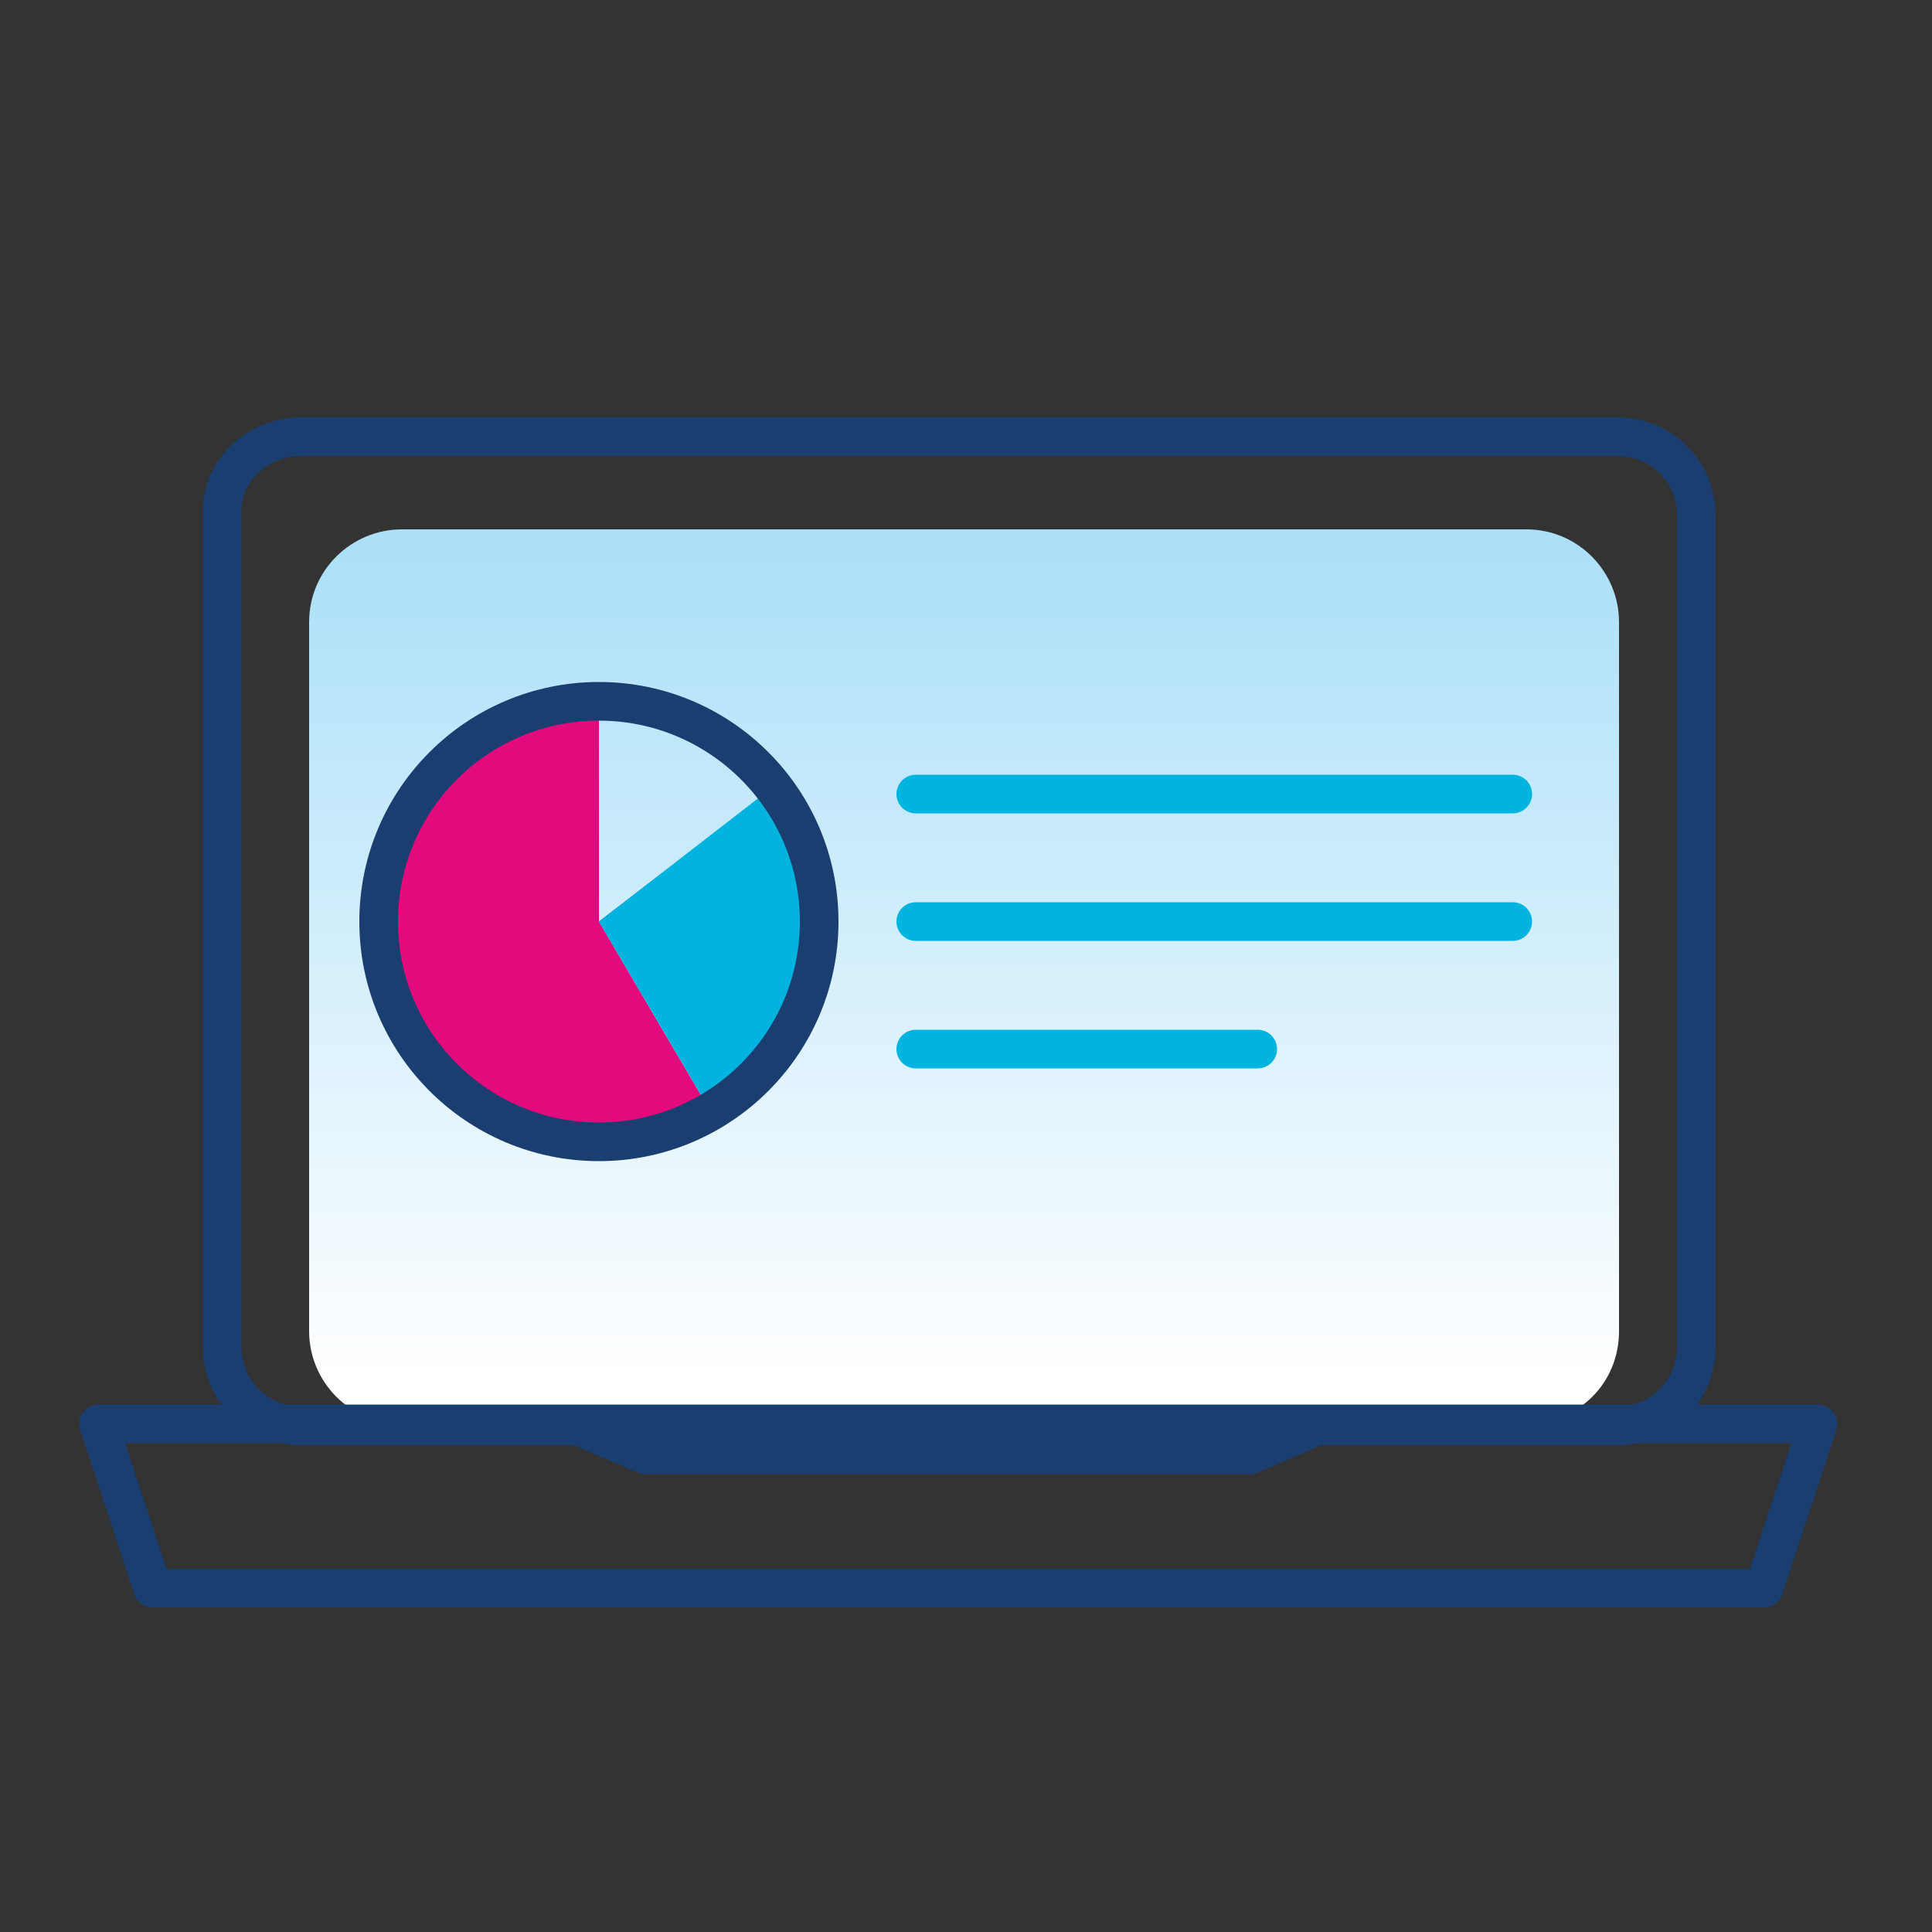
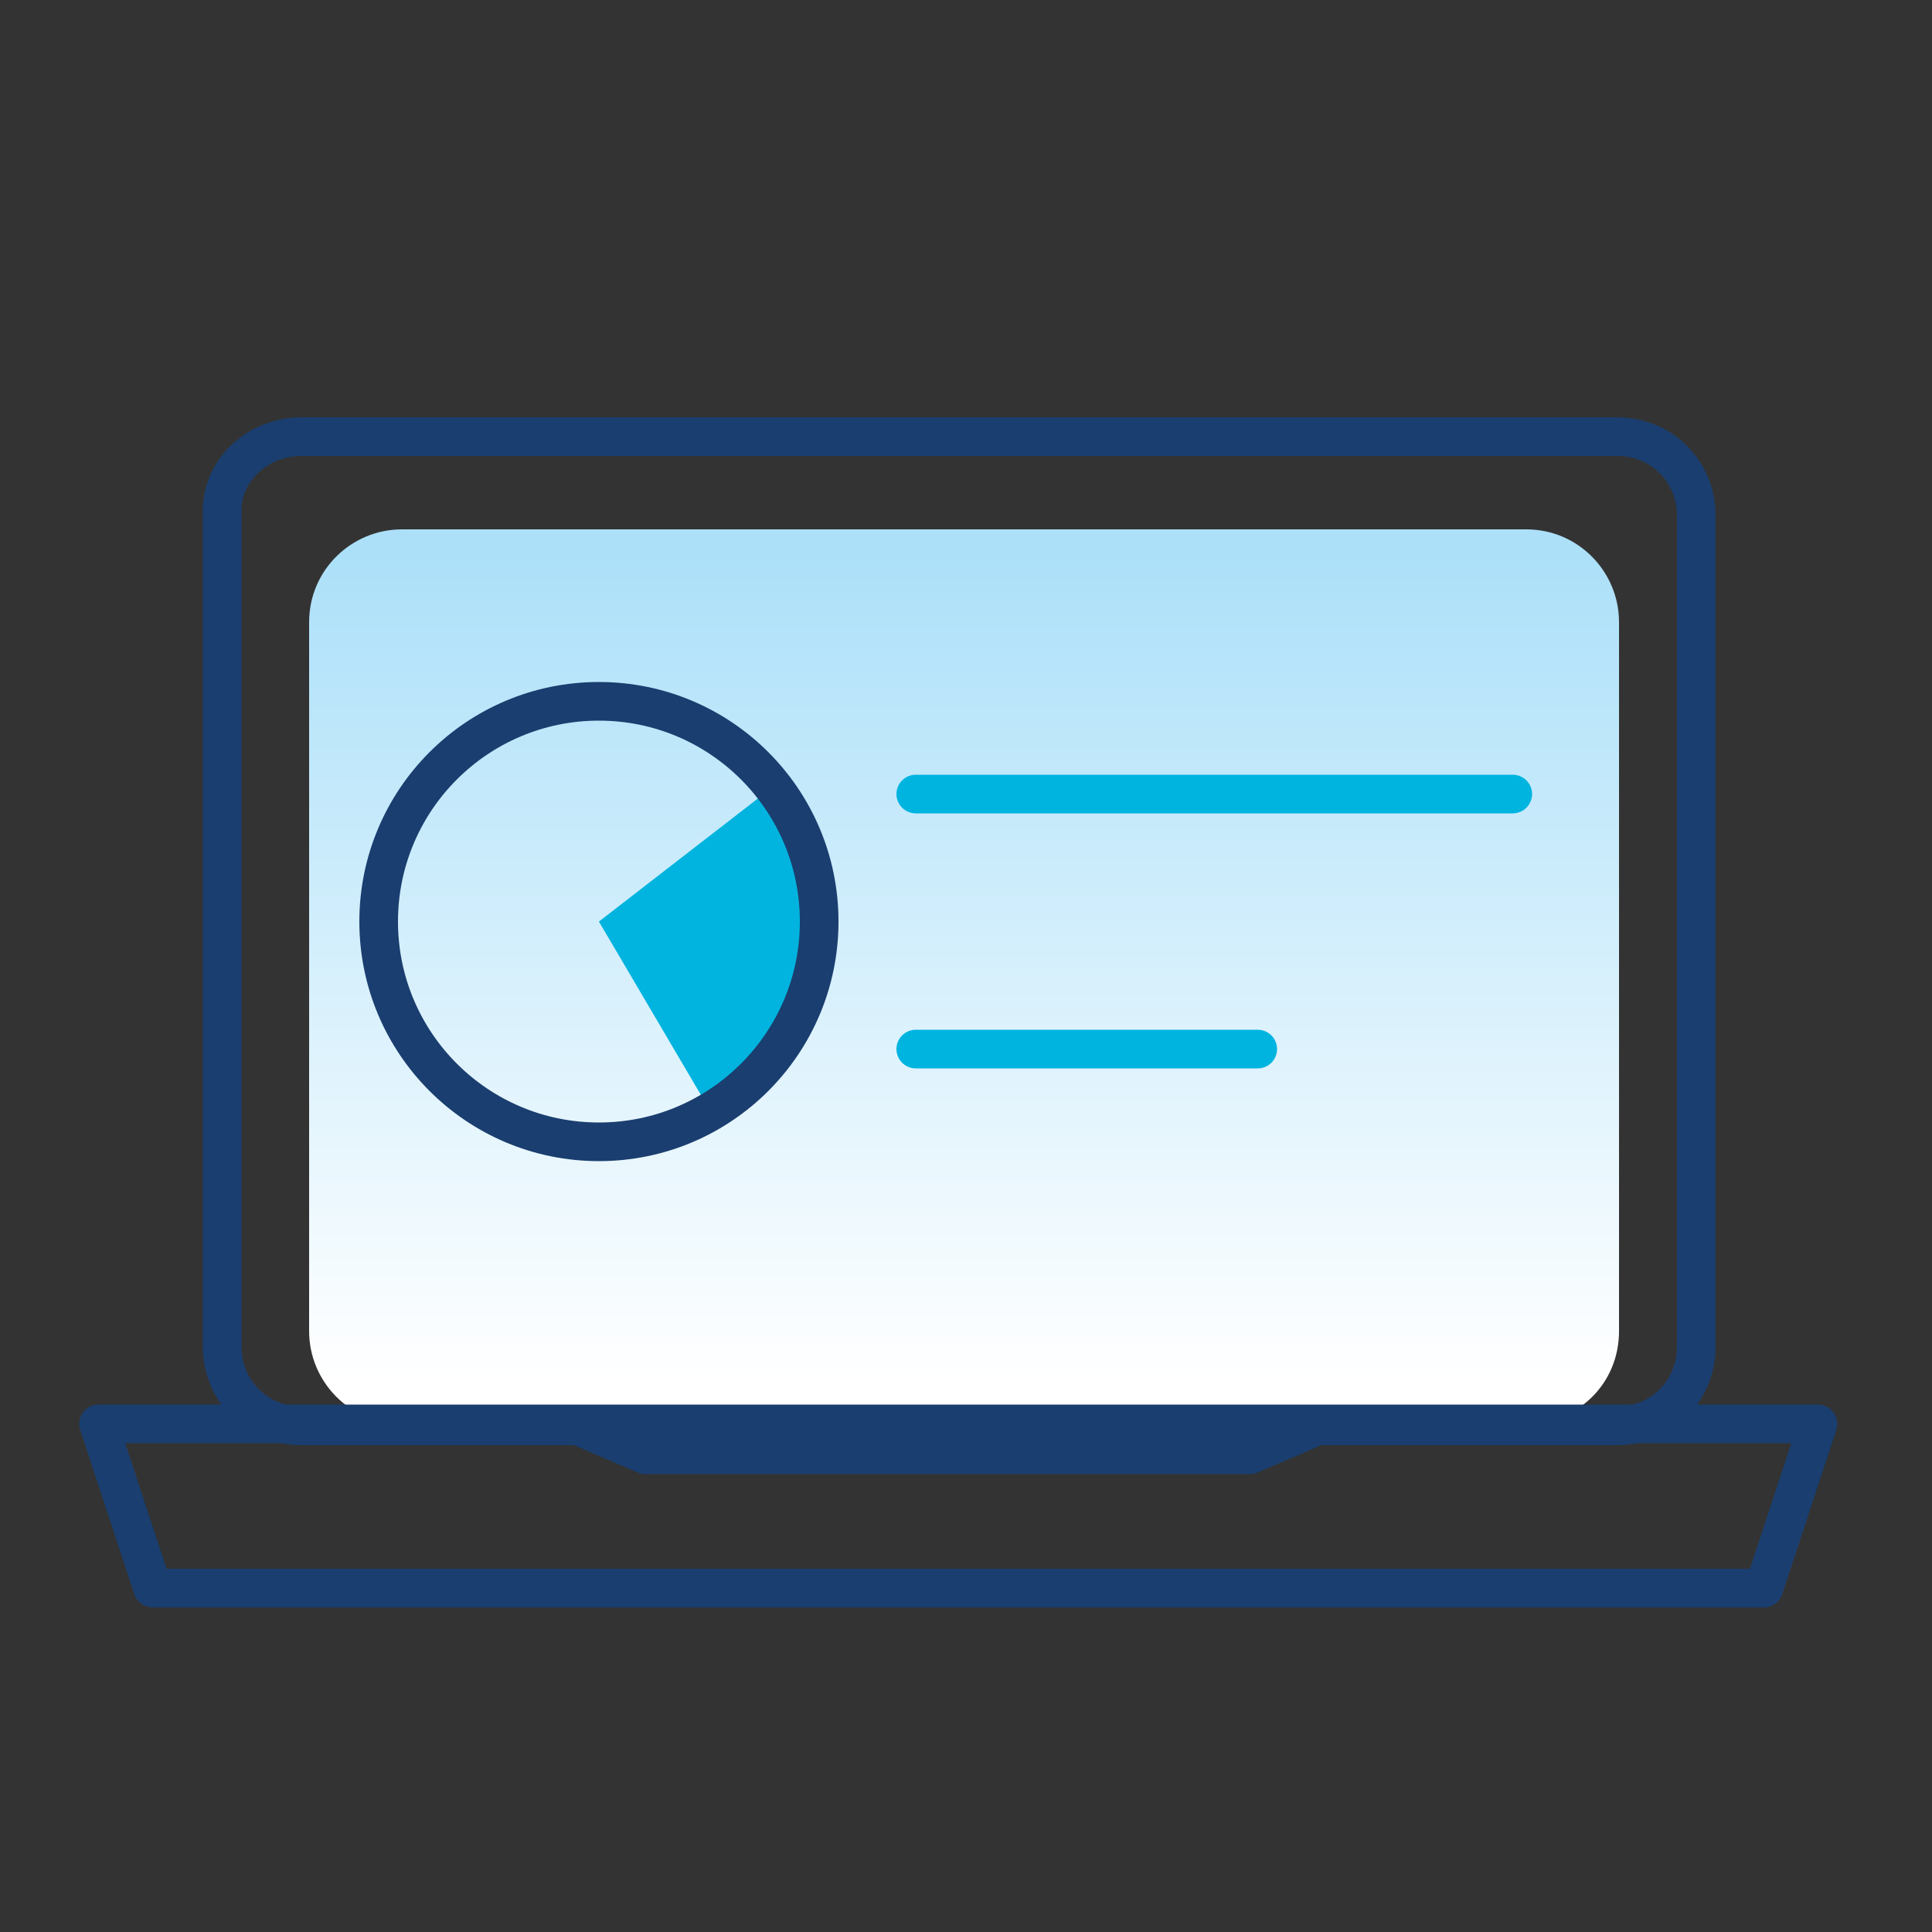
<svg xmlns="http://www.w3.org/2000/svg" version="1.1" id="Layer_1" x="0px" y="0px" viewBox="0 0 100 100" style="enable-background:new 0 0 100 100;" xml:space="preserve">
  <rect x="0" y="0" width="100" height="100" fill="#333333" stroke="none" />
  <style type="text/css"> .st0{fill:url(#SVGID_1_);} .st1{fill:none;stroke:#1A3E6F;stroke-width:2;stroke-linecap:round;stroke-linejoin:round;} .st2{fill:none;stroke:#00B4E0;stroke-width:2;stroke-linecap:round;stroke-linejoin:round;} .st3{fill:#E30A7E;} .st4{fill:#184070;} .st5{fill:#00B4DF;} .st6{fill:none;stroke:#1A3E6F;stroke-width:2;stroke-miterlimit:10;} </style>
  <linearGradient id="SVGID_1_" gradientUnits="userSpaceOnUse" x1="49.864" y1="30.461" x2="49.864" y2="73.339" gradientTransform="matrix(1 0 0 -1 0 102)">
    <stop offset="9.490207e-04" style="stop-color:#FFFFFF" />
    <stop offset="1" style="stop-color:#ACE0F9" />
  </linearGradient>
  <path class="st0" d="M78.9,73.7H20.8c-2.7,0-4.8-2.2-4.8-4.8V32.2c0-2.7,2.2-4.8,4.8-4.8h58.2c2.7,0,4.8,2.2,4.8,4.8v36.7 C83.8,71.6,81.7,73.7,78.9,73.7z" />
  <path class="st1" d="M15.6,22.6h68.1c2.3,0,4.1,1.8,4.1,4.1v43c0,2.3-1.8,4.1-4.1,4.1H68.2l-3.5,1.5H33.4l-3.5-1.5H15.6 c-2.3,0-4.1-1.8-4.1-4.1V26.6C11.4,24.4,13.3,22.6,15.6,22.6z" />
  <polygon class="st1" points="69,73.7 94.1,73.7 91.3,82.2 7.9,82.2 5.1,73.7 30.8,73.7 " />
  <line class="st2" x1="47.4" y1="41.1" x2="78.3" y2="41.1" />
-   <line class="st2" x1="47.4" y1="47.7" x2="78.3" y2="47.7" />
  <line class="st2" x1="47.4" y1="54.3" x2="65.1" y2="54.3" />
  <g>
    <g>
-       <path class="st3" d="M31,35.9c-6.5,0-11.8,5.3-11.8,11.8c0,6.5,5.3,11.8,11.8,11.8c2.2,0,4.2-0.6,6-1.6l-6-10.2V35.9z" />
-       <path class="st4" d="M31,47.7l9.4-7.2c1.5,2,2.5,4.5,2.5,7.2c0,4.3-2.3,8.1-5.8,10.2" />
      <path class="st5" d="M42.8,47.7c0-2.7-0.9-5.2-2.5-7.2L31,47.7l6,10.2C40.5,55.8,42.8,52,42.8,47.7z" />
    </g>
  </g>
  <circle class="st6" cx="31" cy="47.7" r="11.4" />
</svg>